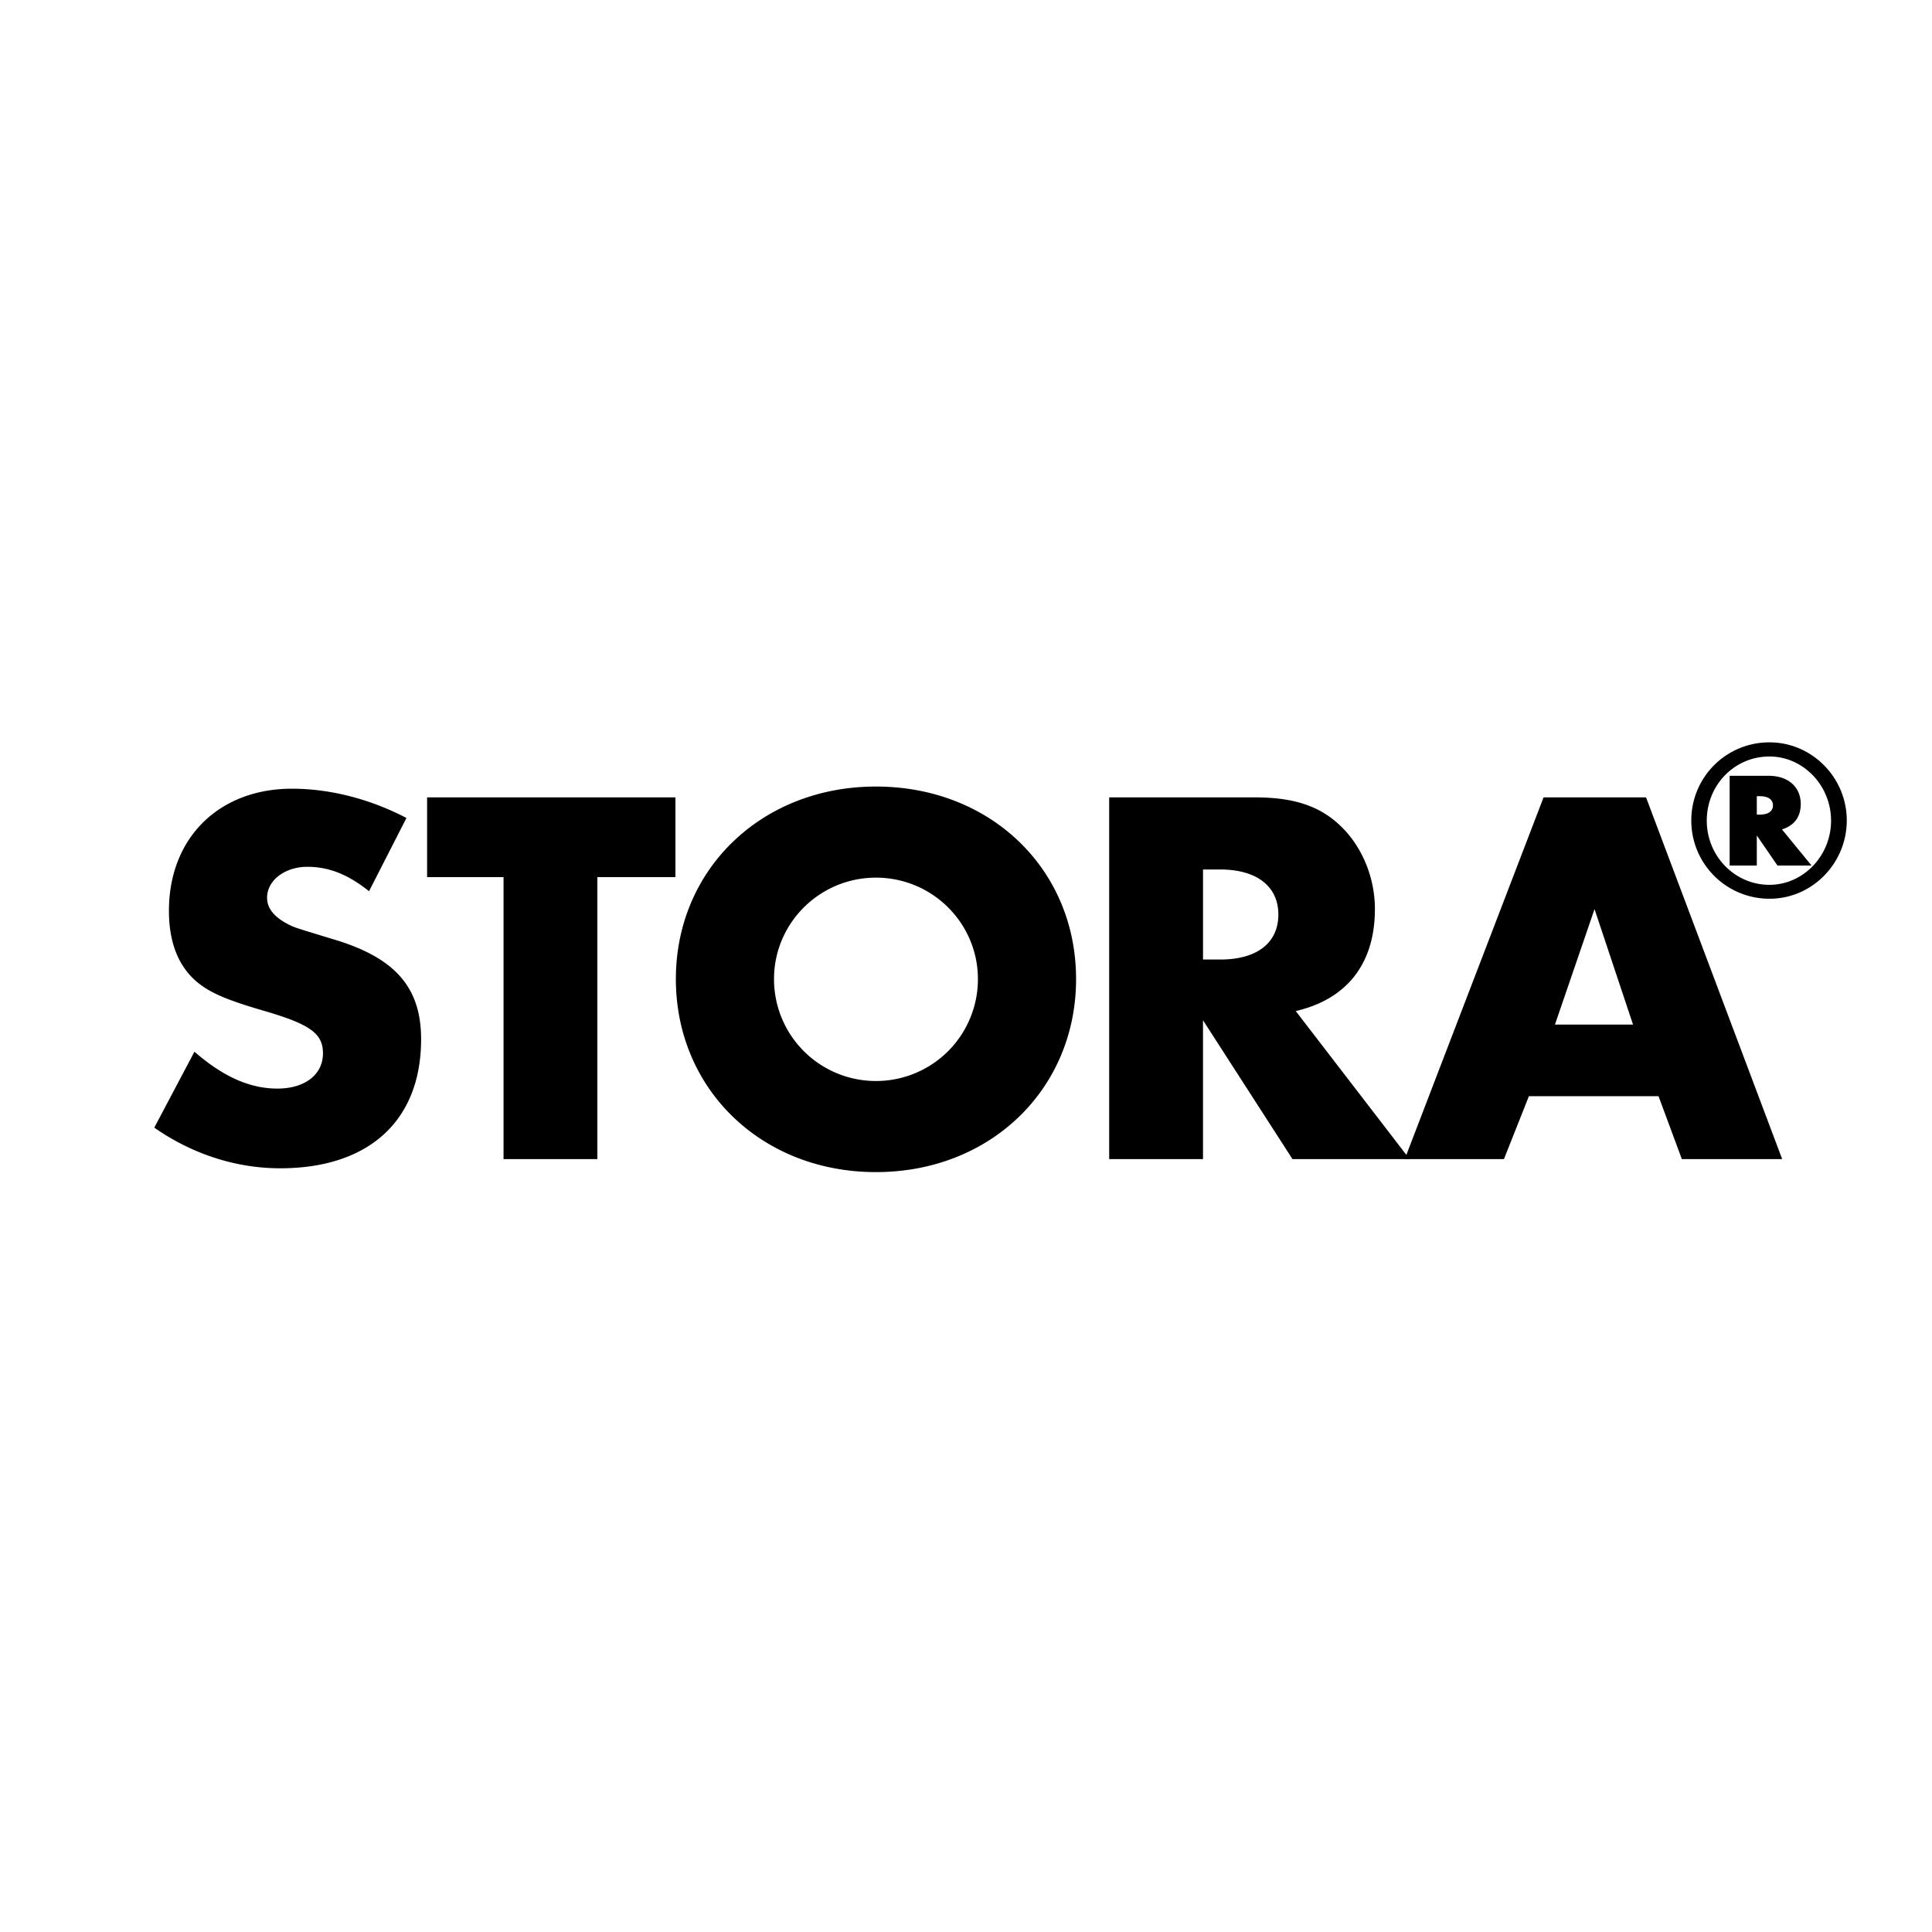
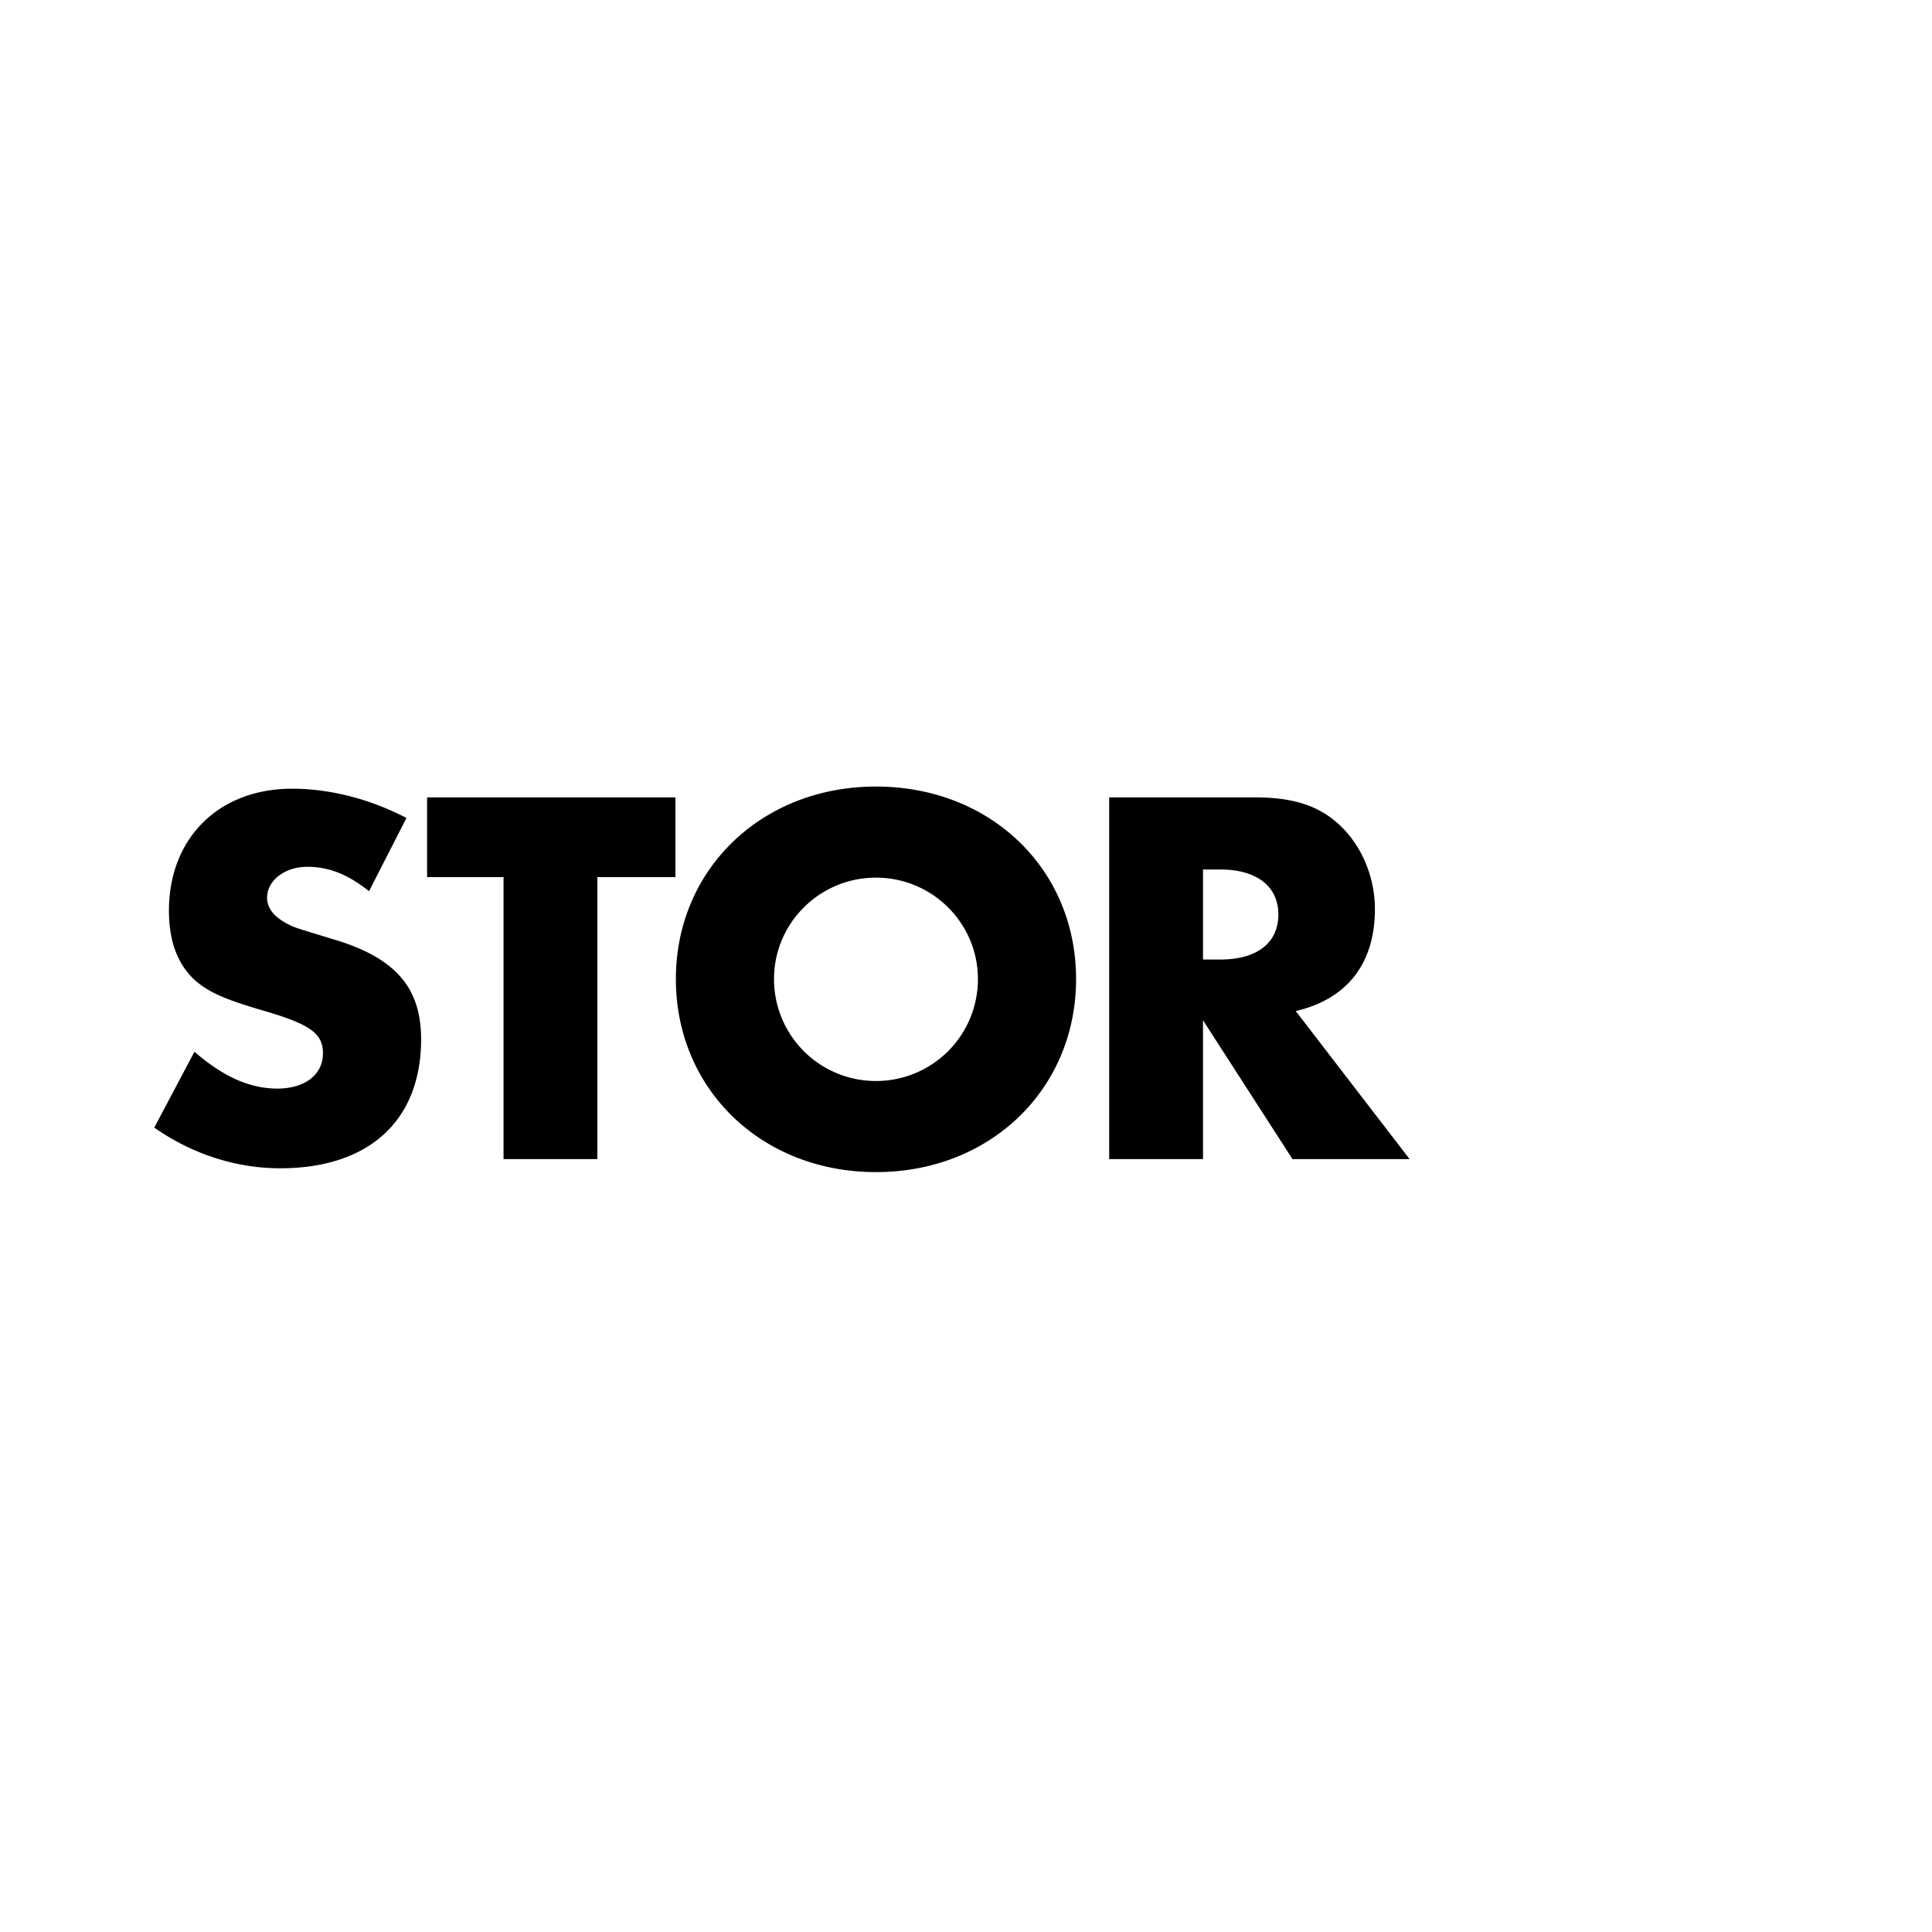
<svg xmlns="http://www.w3.org/2000/svg" width="2500" height="2500" viewBox="0 0 192.756 192.756">
  <g fill-rule="evenodd" clip-rule="evenodd">
    <path fill="#fff" d="M0 0h192.756v192.756H0V0z" />
    <path d="M40.552 81.609c-3.625-1.893-7.627-2.92-11.416-2.92-7.305 0-12.281 4.925-12.281 12.173 0 3.136.92 5.464 2.705 7.031 1.352 1.139 2.921 1.843 7.034 3.032 4.381 1.298 5.628 2.218 5.628 4.165 0 2.112-1.787 3.518-4.545 3.518-2.76 0-5.411-1.19-8.278-3.678l-4.005 7.573c3.788 2.65 8.172 4.057 12.553 4.057 8.874 0 14.067-4.762 14.067-12.877 0-5.192-2.597-8.167-8.874-10.007-3.193-.974-3.569-1.083-4.057-1.298-1.624-.757-2.436-1.676-2.436-2.814 0-1.733 1.787-3.083 4.005-3.083 2.165 0 4.059.757 6.167 2.434l3.733-7.306zM59.598 87.509h7.791v-7.953H42.611v7.953h7.627v28.134h9.36V87.509zM87.396 78.474c-11.417 0-19.964 8.276-19.964 19.206 0 10.982 8.548 19.261 19.964 19.261 11.415 0 19.964-8.278 19.964-19.261-.001-10.984-8.549-19.206-19.964-19.206zm0 9.089c5.626 0 10.171 4.544 10.171 10.117a10.16 10.16 0 0 1-10.171 10.172A10.16 10.16 0 0 1 77.224 97.68c-.001-5.573 4.544-10.117 10.172-10.117zM129.277 100.874c5.137-1.193 7.898-4.763 7.898-10.172 0-2.978-1.137-5.897-3.086-7.955-2.109-2.218-4.76-3.192-8.871-3.192h-14.555v36.087h9.361v-13.851l8.926 13.851h11.686l-11.359-14.768zm-9.252-5.142V86.75h1.73c3.623 0 5.787 1.679 5.787 4.491 0 2.813-2.107 4.491-5.787 4.491h-1.73z" />
-     <path d="M165.471 109.365l2.326 6.277h10.01l-13.58-36.087h-10.225l-13.85 36.087h9.898l2.49-6.277h12.931zm-2.543-7.141h-7.791l3.949-11.521 3.842 11.521zM177.785 82.75c1.229-.381 1.877-1.253 1.877-2.527 0-1.702-1.25-2.821-3.199-2.821h-3.895v8.951h2.709v-2.998l2.059 2.998h3.4l-2.951-3.603zm-2.508-1.476v-1.838h.291c.85 0 1.32.338 1.32.918 0 .583-.471.92-1.32.92h-.291zm1.276-7.208a7.771 7.771 0 0 0-7.811 7.79 7.79 7.79 0 0 0 7.811 7.811c4.229 0 7.699-3.517 7.699-7.811 0-4.275-3.471-7.79-7.699-7.79zm-.022 1.41c3.377 0 6.154 2.888 6.154 6.401 0 3.514-2.777 6.402-6.154 6.402-3.447 0-6.246-2.868-6.246-6.402 0-3.56 2.776-6.401 6.246-6.401z" />
  </g>
</svg>